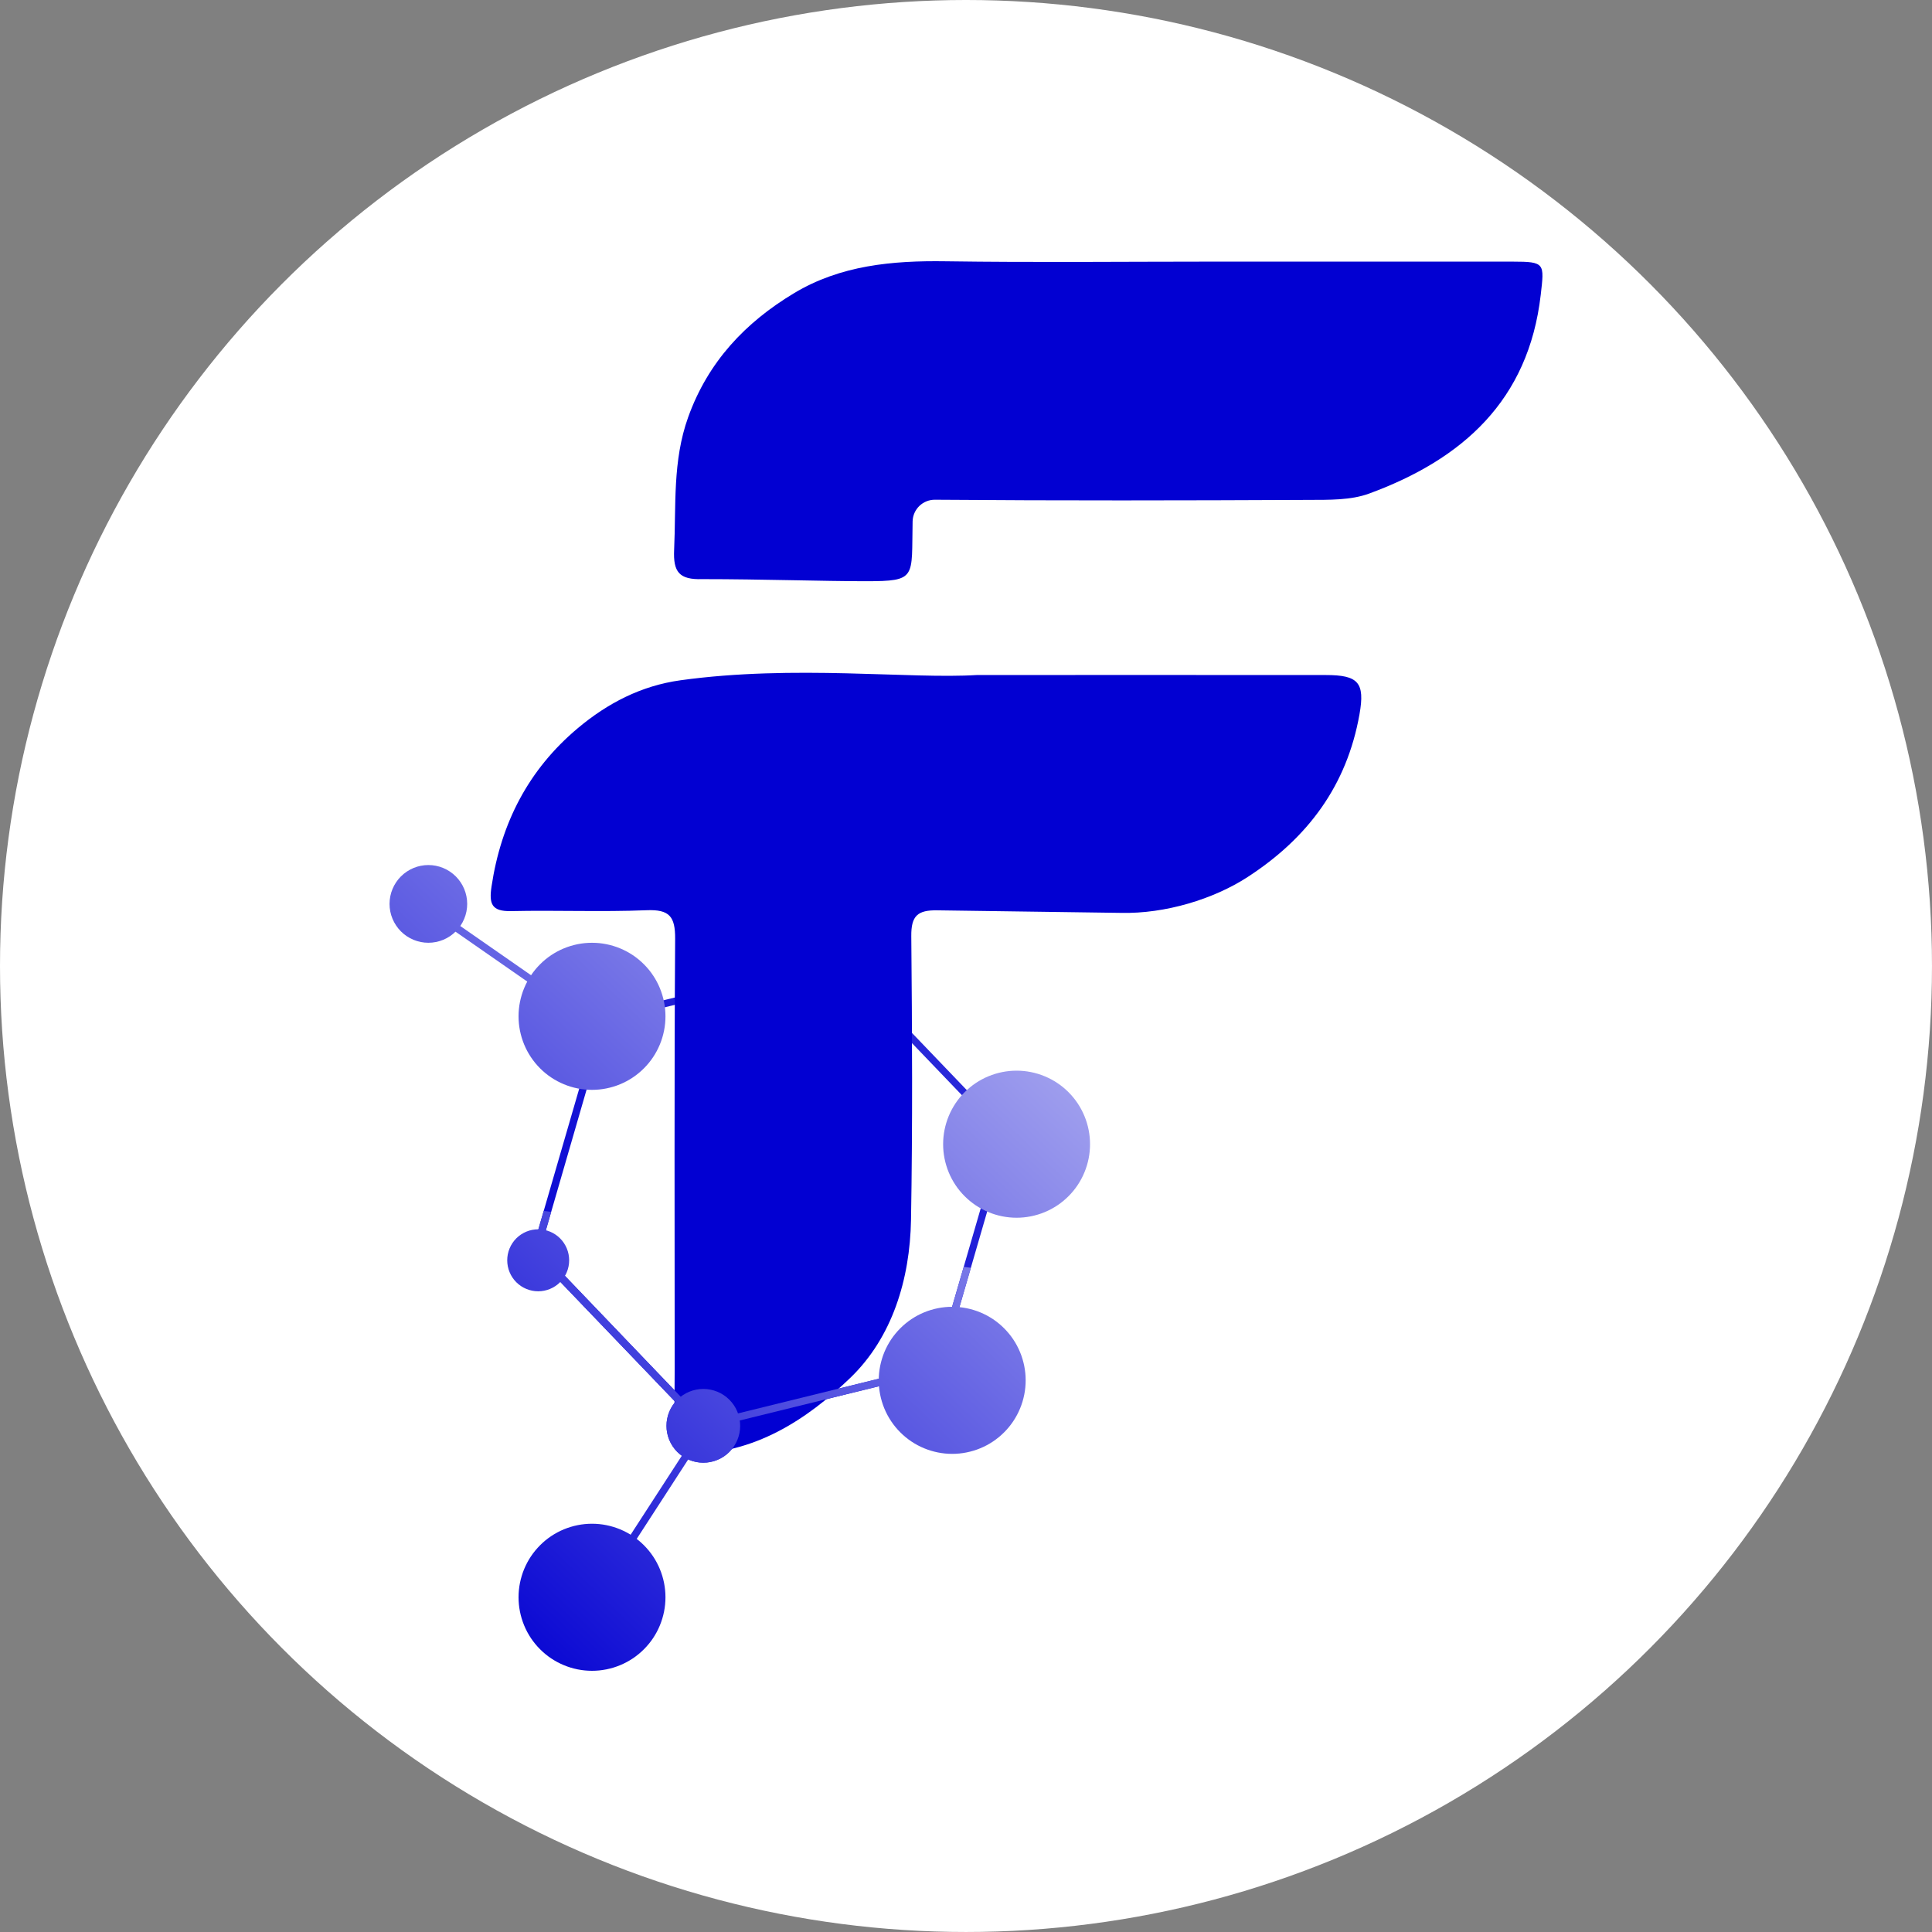
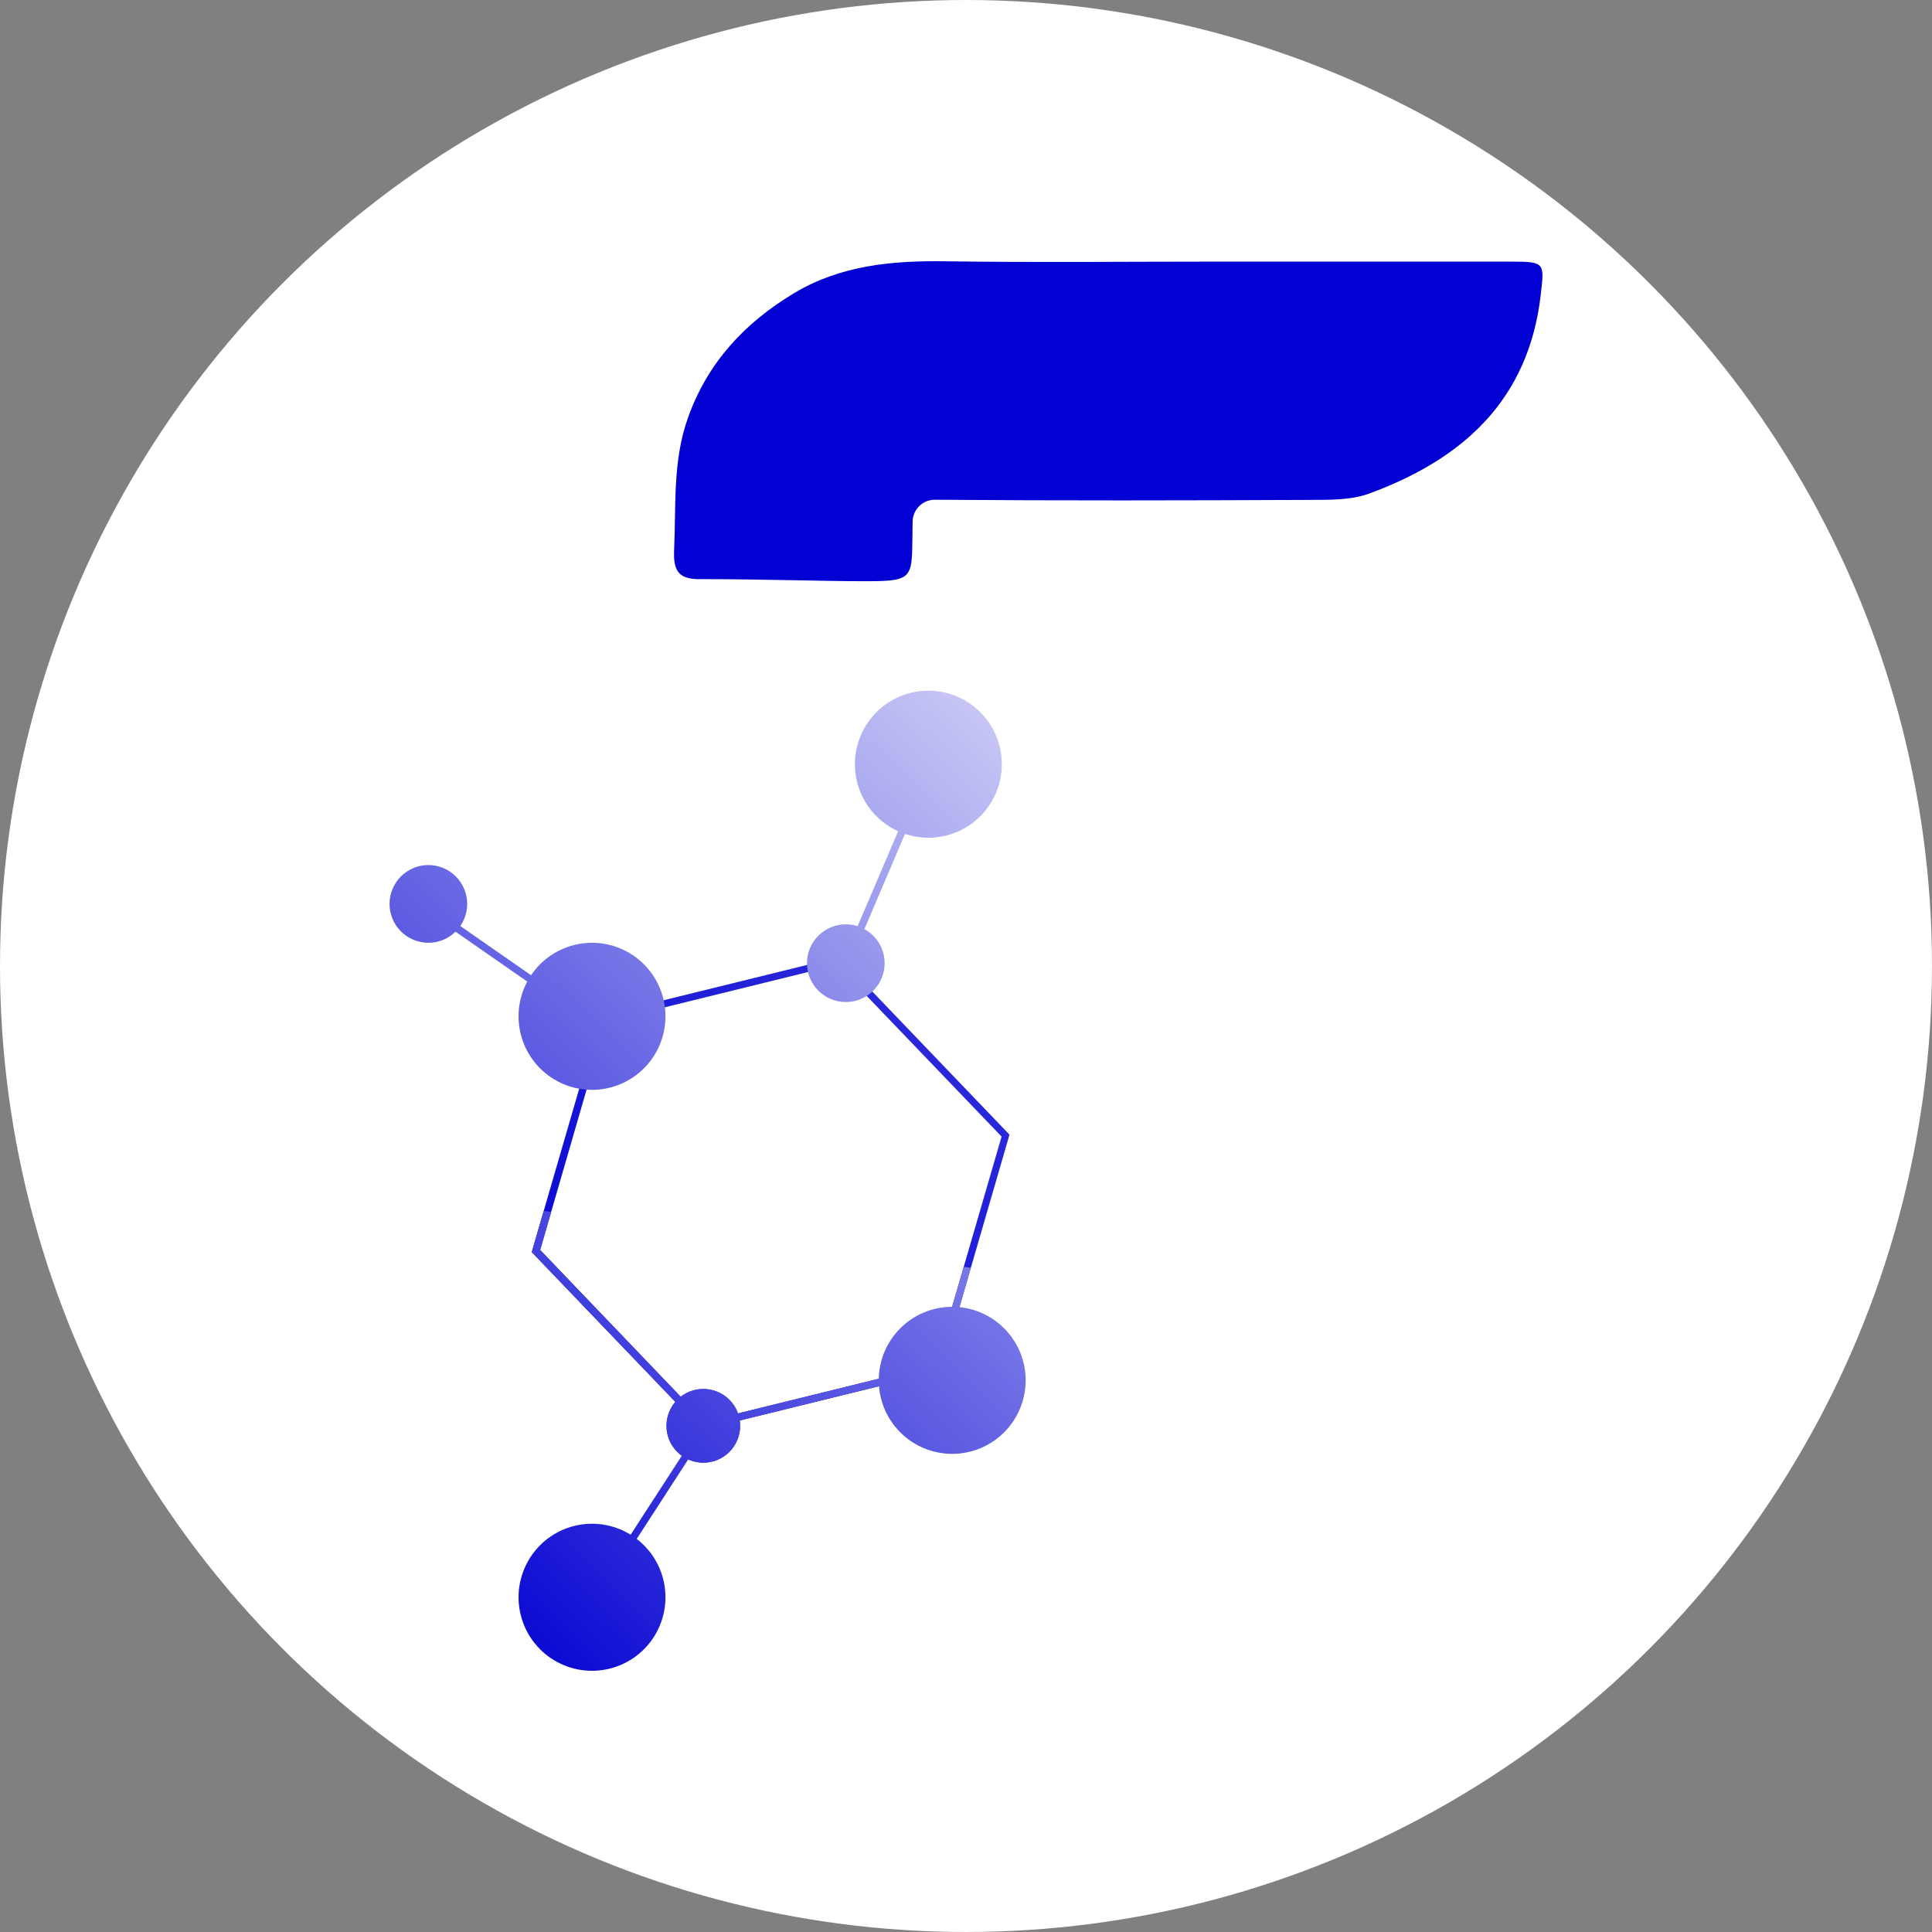
<svg xmlns="http://www.w3.org/2000/svg" xmlns:xlink="http://www.w3.org/1999/xlink" id="Layer_2" data-name="Layer 2" viewBox="0 0 1752.71 1752.71">
  <rect x="0" y="0" width="1752.71" height="1752.71" fill="#808080" stroke="none" />
  <defs>
    <style>
      .cls-1 {
        fill: url(#Gradiente_sem_nome_5-5);
      }

      .cls-2 {
        fill: #0200d2;
      }

      .cls-3 {
        fill: #fff;
      }

      .cls-4 {
        fill: url(#Gradiente_sem_nome_5-12);
      }

      .cls-5 {
        fill: url(#Gradiente_sem_nome_5-4);
      }

      .cls-6 {
        fill: url(#Gradiente_sem_nome_5-6);
      }

      .cls-7 {
        fill: url(#Gradiente_sem_nome_5-3);
      }

      .cls-8 {
        fill: url(#Gradiente_sem_nome_5-9);
      }

      .cls-9 {
        fill: url(#Gradiente_sem_nome_5-7);
      }

      .cls-10 {
        fill: url(#Gradiente_sem_nome_5-11);
      }

      .cls-11 {
        fill: url(#Gradiente_sem_nome_5-8);
      }

      .cls-12 {
        fill: url(#Gradiente_sem_nome_5-10);
      }

      .cls-13 {
        fill: url(#Gradiente_sem_nome_5-2);
      }

      .cls-14 {
        fill: url(#Gradiente_sem_nome_5-14);
      }

      .cls-15 {
        fill: url(#Gradiente_sem_nome_5-13);
      }

      .cls-16 {
        fill: url(#Gradiente_sem_nome_5-15);
      }

      .cls-17 {
        fill: url(#Gradiente_sem_nome_5);
      }
    </style>
    <linearGradient id="Gradiente_sem_nome_5" data-name="Gradiente sem nome 5" x1="484.8" y1="1306.17" x2="2750" y2="-1056.39" gradientUnits="userSpaceOnUse">
      <stop offset="0" stop-color="#0200d2" />
      <stop offset="1" stop-color="#fff" />
    </linearGradient>
    <linearGradient id="Gradiente_sem_nome_5-2" data-name="Gradiente sem nome 5" x1="453.31" y1="1527.1" x2="1289.52" y2="654.94" xlink:href="#Gradiente_sem_nome_5" />
    <linearGradient id="Gradiente_sem_nome_5-3" data-name="Gradiente sem nome 5" x1="239.4" y1="1322" x2="1075.61" y2="449.85" xlink:href="#Gradiente_sem_nome_5" />
    <linearGradient id="Gradiente_sem_nome_5-4" data-name="Gradiente sem nome 5" x1="457.95" y1="1531.55" x2="1294.17" y2="659.39" xlink:href="#Gradiente_sem_nome_5" />
    <linearGradient id="Gradiente_sem_nome_5-5" data-name="Gradiente sem nome 5" x1="194.66" y1="1279.11" x2="1030.88" y2="406.95" xlink:href="#Gradiente_sem_nome_5" />
    <linearGradient id="Gradiente_sem_nome_5-6" data-name="Gradiente sem nome 5" x1="529.89" y1="1600.52" x2="1366.11" y2="728.37" xlink:href="#Gradiente_sem_nome_5" />
    <linearGradient id="Gradiente_sem_nome_5-7" data-name="Gradiente sem nome 5" x1="432.87" y1="1507.5" x2="1269.08" y2="635.34" xlink:href="#Gradiente_sem_nome_5" />
    <linearGradient id="Gradiente_sem_nome_5-8" data-name="Gradiente sem nome 5" x1="279.8" y1="1360.74" x2="1116.02" y2="488.59" xlink:href="#Gradiente_sem_nome_5" />
    <linearGradient id="Gradiente_sem_nome_5-9" data-name="Gradiente sem nome 5" x1="272.47" y1="1353.71" x2="1108.69" y2="481.56" xlink:href="#Gradiente_sem_nome_5" />
    <linearGradient id="Gradiente_sem_nome_5-10" data-name="Gradiente sem nome 5" x1="126.11" y1="1213.38" x2="962.33" y2="341.23" xlink:href="#Gradiente_sem_nome_5" />
    <linearGradient id="Gradiente_sem_nome_5-11" data-name="Gradiente sem nome 5" x1="290.55" y1="1371.05" x2="1126.77" y2="498.89" xlink:href="#Gradiente_sem_nome_5" />
    <linearGradient id="Gradiente_sem_nome_5-12" data-name="Gradiente sem nome 5" x1="66.37" y1="1156.11" x2="902.59" y2="283.95" xlink:href="#Gradiente_sem_nome_5" />
    <linearGradient id="Gradiente_sem_nome_5-13" data-name="Gradiente sem nome 5" x1="390.18" y1="1466.57" x2="1226.39" y2="594.41" xlink:href="#Gradiente_sem_nome_5" />
    <linearGradient id="Gradiente_sem_nome_5-14" data-name="Gradiente sem nome 5" x1="432.87" y1="1507.5" x2="1269.08" y2="635.34" xlink:href="#Gradiente_sem_nome_5" />
    <linearGradient id="Gradiente_sem_nome_5-15" data-name="Gradiente sem nome 5" x1="444.78" y1="1518.92" x2="1280.99" y2="646.76" xlink:href="#Gradiente_sem_nome_5" />
  </defs>
  <g id="ART_03">
    <g>
      <circle class="cls-3" cx="876.35" cy="876.35" r="876.35" />
      <g>
        <g>
          <path class="cls-17" d="m636.92,1297.08l-154.46-161.11.45-1.78,61.74-212.64,216.66-53.33,1.33,1.33,153.13,159.77-.45,1.78-61.74,212.64-1.78.45-214.88,52.88Zm-146.89-163.11l149.12,155.75,209.3-51.55,60.18-207.07-149.34-155.75-209.3,51.55-59.96,207.07Z" />
-           <path class="cls-13" d="m988.88,1038.02c0,2.18-.11,4.36-.32,6.53-.2,2.17-.53,4.33-.96,6.48-.42,2.14-.96,4.26-1.59,6.35-.63,2.08-1.36,4.15-2.2,6.16-.83,2.02-1.76,4-2.79,5.92-1.03,1.93-2.15,3.8-3.36,5.62-1.21,1.82-2.51,3.57-3.89,5.25-1.39,1.69-2.86,3.31-4.4,4.86-1.55,1.54-3.16,3.01-4.85,4.4-1.69,1.39-3.44,2.69-5.25,3.9-1.82,1.21-3.69,2.33-5.61,3.36-1.92,1.03-3.9,1.97-5.91,2.79-2.02.84-4.07,1.58-6.16,2.21-2.1.63-4.2,1.16-6.35,1.59-2.14.42-4.3.74-6.47.96-2.17.21-4.34.32-6.53.32s-4.35-.11-6.52-.32c-2.18-.21-4.33-.54-6.48-.96-2.14-.43-4.26-.96-6.34-1.59-2.08-.63-4.14-1.38-6.16-2.21-2.02-.83-3.99-1.76-5.91-2.79-1.92-1.03-3.79-2.15-5.61-3.36-1.82-1.21-3.57-2.51-5.25-3.9-1.69-1.39-3.3-2.86-4.85-4.4-1.55-1.55-3.01-3.17-4.4-4.86-1.39-1.69-2.68-3.44-3.89-5.25-1.21-1.82-2.33-3.69-3.36-5.62-1.03-1.92-1.97-3.9-2.79-5.92-.84-2.01-1.57-4.07-2.2-6.16-.63-2.1-1.17-4.21-1.59-6.35-.43-2.15-.75-4.31-.97-6.48s-.31-4.35-.31-6.53.1-4.37.31-6.54.54-4.33.97-6.48c.42-2.14.96-4.26,1.59-6.35.63-2.08,1.36-4.15,2.2-6.16.83-2.02,1.76-4,2.79-5.92,1.03-1.93,2.15-3.8,3.36-5.62,1.21-1.82,2.5-3.57,3.89-5.25s2.85-3.31,4.4-4.86c1.55-1.54,3.16-3.01,4.85-4.4,1.69-1.39,3.44-2.69,5.25-3.9s3.69-2.33,5.61-3.36,3.89-1.97,5.91-2.79c2.02-.84,4.07-1.58,6.16-2.21,2.08-.63,4.2-1.16,6.34-1.59,2.15-.42,4.3-.74,6.48-.96,2.17-.21,4.34-.32,6.52-.32s4.36.11,6.53.32,4.33.54,6.47.96c2.15.43,4.26.96,6.35,1.59,2.08.63,4.14,1.38,6.16,2.21,2.01.83,3.99,1.76,5.91,2.79,1.92,1.03,3.79,2.15,5.61,3.36s3.57,2.51,5.25,3.9,3.3,2.86,4.85,4.4c1.54,1.55,3.01,3.17,4.4,4.86,1.38,1.69,2.68,3.44,3.89,5.25,1.21,1.82,2.33,3.69,3.36,5.62,1.03,1.92,1.97,3.9,2.79,5.92.84,2.01,1.57,4.07,2.2,6.16.63,2.1,1.17,4.21,1.59,6.35.43,2.15.75,4.31.96,6.48.21,2.17.32,4.35.32,6.54Z" />
          <path class="cls-7" d="m908.86,693.28c0,2.18-.11,4.36-.32,6.53-.21,2.18-.54,4.33-.96,6.48-.43,2.14-.96,4.26-1.59,6.35-.63,2.08-1.36,4.15-2.2,6.17-.84,2.01-1.77,3.99-2.79,5.91-1.03,1.93-2.15,3.8-3.36,5.62-1.21,1.82-2.51,3.57-3.9,5.25-1.39,1.69-2.85,3.31-4.4,4.86-1.54,1.55-3.16,3.01-4.85,4.4-1.69,1.39-3.44,2.69-5.24,3.9-1.82,1.21-3.69,2.33-5.61,3.36-1.93,1.03-3.9,1.97-5.92,2.8-2.01.83-4.06,1.57-6.16,2.2-2.08.63-4.2,1.16-6.34,1.59s-4.3.74-6.47.96c-2.17.21-4.35.32-6.53.32s-4.36-.11-6.53-.32c-2.17-.21-4.33-.53-6.47-.96s-4.26-.96-6.34-1.59c-2.1-.63-4.15-1.38-6.16-2.2-2.02-.84-3.99-1.77-5.92-2.8-1.92-1.03-3.79-2.15-5.61-3.36-1.81-1.21-3.56-2.51-5.24-3.9-1.69-1.39-3.31-2.85-4.85-4.4-1.55-1.55-3.01-3.17-4.4-4.86s-2.69-3.44-3.9-5.25-2.33-3.69-3.36-5.62c-1.02-1.92-1.96-3.9-2.79-5.91-.84-2.02-1.57-4.08-2.2-6.17-.63-2.1-1.16-4.21-1.59-6.35-.42-2.15-.74-4.3-.96-6.48-.21-2.17-.32-4.35-.32-6.53s.11-4.37.32-6.54.54-4.33.96-6.48c.43-2.14.96-4.26,1.59-6.35.63-2.08,1.36-4.14,2.2-6.16s1.77-4,2.79-5.92c1.03-1.92,2.15-3.8,3.36-5.62s2.51-3.57,3.9-5.25c1.39-1.69,2.85-3.31,4.4-4.85,1.54-1.55,3.16-3.02,4.85-4.41s3.44-2.69,5.24-3.9c1.82-1.2,3.69-2.33,5.61-3.36,1.93-1.03,3.9-1.96,5.92-2.79,2.01-.84,4.06-1.57,6.16-2.21,2.08-.63,4.2-1.16,6.34-1.59,2.14-.42,4.3-.74,6.47-.96,2.17-.21,4.35-.32,6.53-.32s4.36.11,6.53.32c2.17.21,4.33.54,6.47.96,2.14.43,4.26.96,6.34,1.59,2.1.64,4.15,1.38,6.16,2.21,2.02.84,3.99,1.76,5.92,2.79,1.92,1.03,3.79,2.16,5.61,3.36,1.81,1.21,3.56,2.51,5.24,3.9s3.31,2.86,4.85,4.41c1.55,1.54,3.01,3.16,4.4,4.85,1.39,1.69,2.69,3.44,3.9,5.25,1.21,1.82,2.33,3.7,3.36,5.62,1.02,1.92,1.96,3.9,2.79,5.92.84,2.02,1.57,4.07,2.2,6.16.63,2.1,1.16,4.21,1.59,6.35.42,2.15.74,4.31.96,6.48.21,2.17.32,4.35.32,6.54Z" />
          <path class="cls-5" d="m603.71,1449.03c0,2.19-.11,4.37-.32,6.54s-.54,4.33-.96,6.48c-.43,2.14-.96,4.26-1.59,6.35-.63,2.08-1.38,4.14-2.2,6.16-.84,2.02-1.77,4-2.79,5.92-1.03,1.92-2.16,3.8-3.36,5.62-1.21,1.82-2.51,3.57-3.9,5.25s-2.85,3.31-4.4,4.85c-1.54,1.55-3.16,3.02-4.85,4.41-1.69,1.39-3.44,2.69-5.24,3.9-1.82,1.2-3.69,2.33-5.62,3.36-1.92,1.03-3.89,1.96-5.91,2.79-2.01.84-4.06,1.57-6.16,2.21-2.08.63-4.2,1.16-6.34,1.59-2.14.42-4.3.74-6.47.96s-4.35.32-6.53.32-4.36-.11-6.53-.32-4.33-.54-6.47-.96c-2.14-.43-4.26-.96-6.34-1.59-2.1-.64-4.15-1.38-6.16-2.21-2.02-.84-3.99-1.76-5.92-2.79-1.92-1.03-3.79-2.16-5.61-3.36-1.82-1.21-3.57-2.51-5.25-3.9-1.69-1.39-3.3-2.86-4.84-4.41-1.55-1.54-3.01-3.16-4.4-4.85s-2.69-3.44-3.9-5.25c-1.21-1.82-2.33-3.7-3.36-5.62-1.02-1.92-1.96-3.9-2.79-5.92s-1.57-4.07-2.2-6.16c-.63-2.1-1.16-4.21-1.59-6.35-.42-2.15-.74-4.31-.96-6.48-.21-2.17-.32-4.35-.32-6.54s.11-4.36.32-6.53c.21-2.18.54-4.33.96-6.48.43-2.14.96-4.26,1.59-6.35.63-2.1,1.36-4.15,2.2-6.17.84-2.01,1.77-3.99,2.79-5.91,1.03-1.93,2.15-3.8,3.36-5.62s2.51-3.57,3.9-5.25,2.85-3.31,4.4-4.86c1.54-1.55,3.15-3.01,4.84-4.4,1.69-1.39,3.44-2.69,5.25-3.9s3.69-2.33,5.61-3.36c1.92-1.03,3.9-1.97,5.92-2.8,2.01-.83,4.06-1.57,6.16-2.2,2.08-.63,4.2-1.16,6.34-1.59s4.3-.74,6.47-.96,4.35-.32,6.53-.32,4.36.11,6.53.32,4.33.53,6.47.96,4.26.96,6.34,1.59c2.1.63,4.15,1.38,6.16,2.2,2.02.84,3.99,1.77,5.91,2.8,1.93,1.03,3.8,2.15,5.62,3.36,1.81,1.21,3.56,2.51,5.24,3.9,1.69,1.39,3.31,2.85,4.85,4.4,1.55,1.55,3.01,3.17,4.4,4.86s2.69,3.44,3.9,5.25c1.2,1.82,2.33,3.69,3.36,5.62,1.02,1.92,1.96,3.9,2.79,5.91.83,2.02,1.57,4.08,2.2,6.17.63,2.1,1.16,4.21,1.59,6.35.42,2.15.74,4.3.96,6.48.21,2.17.32,4.35.32,6.53Z" />
          <path class="cls-1" d="m603.71,921.99c0,2.18-.11,4.36-.32,6.54-.21,2.17-.54,4.33-.96,6.47-.43,2.15-.96,4.27-1.59,6.35-.63,2.1-1.38,4.15-2.2,6.17-.84,2.02-1.77,3.99-2.79,5.92-1.03,1.92-2.16,3.79-3.36,5.61-1.21,1.82-2.51,3.58-3.9,5.27-1.39,1.69-2.85,3.3-4.4,4.85-1.54,1.55-3.16,3.01-4.85,4.4-1.69,1.39-3.44,2.69-5.24,3.9-1.82,1.21-3.69,2.34-5.62,3.37-1.92,1.02-3.89,1.96-5.91,2.79-2.01.84-4.06,1.57-6.16,2.2-2.08.63-4.2,1.17-6.34,1.59-2.14.43-4.3.75-6.47.97-2.17.21-4.35.32-6.53.32s-4.36-.11-6.53-.32c-2.17-.21-4.33-.54-6.47-.97-2.14-.42-4.26-.96-6.34-1.59-2.1-.63-4.15-1.36-6.16-2.2-2.02-.84-3.99-1.77-5.92-2.8-1.92-1.02-3.79-2.15-5.61-3.36s-3.57-2.51-5.25-3.9c-1.69-1.39-3.3-2.85-4.84-4.4-1.55-1.55-3.01-3.16-4.4-4.85-1.39-1.69-2.69-3.45-3.9-5.27s-2.33-3.69-3.36-5.61c-1.02-1.93-1.96-3.9-2.79-5.92s-1.57-4.07-2.2-6.17c-.63-2.08-1.16-4.2-1.59-6.35-.42-2.14-.74-4.3-.96-6.47-.21-2.18-.32-4.36-.32-6.54s.11-4.36.32-6.53c.21-2.18.54-4.34.96-6.48.43-2.15.96-4.27,1.59-6.35.63-2.1,1.36-4.15,2.2-6.17s1.77-3.99,2.79-5.92c1.03-1.92,2.15-3.79,3.36-5.61s2.51-3.57,3.9-5.27c1.39-1.69,2.85-3.3,4.4-4.85,1.54-1.55,3.15-3.01,4.84-4.4s3.44-2.69,5.25-3.9c1.82-1.21,3.69-2.34,5.61-3.36,1.92-1.03,3.9-1.97,5.92-2.8,2.01-.84,4.06-1.57,6.16-2.2,2.08-.63,4.2-1.16,6.34-1.59s4.3-.75,6.47-.97c2.17-.2,4.35-.31,6.53-.31s4.36.11,6.53.31c2.17.21,4.33.54,6.47.97s4.26.96,6.34,1.59c2.1.63,4.15,1.36,6.16,2.2,2.02.84,3.99,1.77,5.91,2.8,1.93,1.02,3.8,2.15,5.62,3.36,1.81,1.21,3.56,2.51,5.24,3.9s3.31,2.85,4.85,4.4c1.55,1.55,3.01,3.16,4.4,4.85,1.39,1.7,2.69,3.45,3.9,5.27,1.2,1.82,2.33,3.69,3.36,5.61,1.02,1.93,1.96,3.9,2.79,5.92.83,2.02,1.57,4.07,2.2,6.17.63,2.08,1.16,4.2,1.59,6.35.42,2.14.74,4.3.96,6.48.21,2.17.32,4.35.32,6.53Z" />
          <path class="cls-6" d="m930.48,1252.22c0,2.19-.11,4.36-.32,6.54-.21,2.17-.54,4.33-.96,6.47-.43,2.15-.96,4.27-1.59,6.35-.63,2.1-1.36,4.15-2.2,6.17-.84,2.02-1.77,4-2.79,5.92-1.03,1.92-2.15,3.79-3.36,5.61-1.21,1.83-2.51,3.58-3.9,5.27-1.39,1.69-2.85,3.31-4.4,4.85-1.54,1.55-3.16,3.01-4.85,4.4-1.69,1.39-3.44,2.69-5.24,3.9-1.82,1.21-3.69,2.34-5.61,3.37-1.93,1.03-3.9,1.96-5.92,2.79-2.01.84-4.06,1.57-6.16,2.2-2.08.63-4.2,1.17-6.34,1.59-2.14.43-4.3.75-6.47.97-2.17.21-4.35.32-6.53.32s-4.36-.11-6.53-.32c-2.17-.21-4.33-.54-6.47-.97-2.14-.42-4.26-.96-6.34-1.59-2.1-.63-4.15-1.36-6.16-2.2-2.02-.84-3.99-1.76-5.92-2.79-1.92-1.03-3.79-2.16-5.61-3.37-1.82-1.21-3.56-2.51-5.24-3.9-1.69-1.39-3.31-2.85-4.85-4.4-1.55-1.54-3.01-3.16-4.4-4.85-1.39-1.69-2.69-3.44-3.9-5.27-1.21-1.82-2.33-3.69-3.36-5.61-1.02-1.92-1.96-3.9-2.79-5.92-.84-2.02-1.57-4.07-2.2-6.17-.63-2.08-1.16-4.2-1.59-6.35-.42-2.14-.74-4.3-.96-6.47-.21-2.18-.32-4.35-.32-6.54s.11-4.36.32-6.53c.21-2.18.54-4.34.96-6.48.43-2.14.96-4.26,1.59-6.35s1.36-4.15,2.2-6.17c.84-2.02,1.77-3.99,2.79-5.91,1.03-1.93,2.15-3.8,3.36-5.62,1.21-1.82,2.51-3.57,3.9-5.25,1.39-1.7,2.85-3.31,4.4-4.86,1.54-1.55,3.16-3.01,4.85-4.4,1.69-1.39,3.43-2.69,5.24-3.9,1.82-1.21,3.69-2.33,5.61-3.36,1.93-1.03,3.9-1.97,5.92-2.8,2.01-.84,4.06-1.57,6.16-2.2,2.08-.63,4.2-1.16,6.34-1.59,2.14-.43,4.3-.74,6.47-.96,2.17-.21,4.35-.32,6.53-.32s4.36.11,6.53.32c2.17.21,4.33.53,6.47.96,2.14.43,4.26.96,6.34,1.59,2.1.63,4.15,1.36,6.16,2.2,2.02.84,3.99,1.77,5.92,2.8,1.92,1.03,3.79,2.15,5.61,3.36,1.81,1.21,3.56,2.51,5.24,3.9,1.69,1.39,3.31,2.85,4.85,4.4,1.55,1.55,3.01,3.16,4.4,4.86,1.39,1.69,2.69,3.44,3.9,5.25,1.21,1.82,2.33,3.69,3.36,5.62,1.02,1.92,1.96,3.89,2.79,5.91.84,2.02,1.57,4.07,2.2,6.17s1.16,4.21,1.59,6.35c.42,2.14.74,4.3.96,6.48.21,2.17.32,4.35.32,6.53Z" />
          <path class="cls-9" d="m671.47,1293.51c0,2.19-.2,4.37-.63,6.52-.43,2.16-1.06,4.26-1.9,6.29-.85,2.02-1.87,3.95-3.09,5.78-1.21,1.83-2.6,3.51-4.16,5.07-1.55,1.56-3.23,2.94-5.06,4.16-1.83,1.23-3.75,2.26-5.78,3.09-2.03.84-4.13,1.48-6.28,1.9-2.15.43-4.33.64-6.52.64s-4.36-.21-6.52-.64c-2.15-.42-4.24-1.06-6.28-1.9-2.02-.84-3.95-1.87-5.77-3.09-1.83-1.21-3.51-2.6-5.07-4.16-1.55-1.56-2.93-3.25-4.16-5.07-1.21-1.83-2.25-3.76-3.08-5.78-.85-2.03-1.48-4.13-1.9-6.29-.43-2.15-.64-4.33-.64-6.52s.21-4.37.64-6.53c.42-2.16,1.05-4.24,1.9-6.28.84-2.03,1.87-3.97,3.08-5.79,1.23-1.83,2.61-3.51,4.16-5.07,1.56-1.55,3.25-2.94,5.07-4.16,1.82-1.23,3.75-2.26,5.77-3.09,2.03-.84,4.13-1.47,6.28-1.9,2.16-.43,4.33-.64,6.52-.64s4.37.21,6.52.64c2.15.43,4.24,1.06,6.28,1.9,2.03.84,3.95,1.87,5.78,3.09,1.83,1.21,3.51,2.61,5.06,4.16s2.94,3.25,4.16,5.07c1.23,1.83,2.25,3.76,3.09,5.79.84,2.03,1.47,4.12,1.9,6.28s.63,4.33.63,6.53Z" />
-           <path class="cls-11" d="m516.34,1143.33c0,1.85-.18,3.68-.54,5.49-.37,1.81-.89,3.57-1.6,5.27-.71,1.71-1.57,3.33-2.6,4.87-1.02,1.54-2.18,2.96-3.49,4.26-1.3,1.31-2.72,2.47-4.26,3.5-1.53,1.02-3.15,1.89-4.85,2.59-1.71.71-3.46,1.25-5.28,1.6-1.81.37-3.63.55-5.48.55s-3.66-.18-5.47-.55c-1.82-.35-3.57-.89-5.28-1.6-1.7-.7-3.32-1.57-4.86-2.59-1.53-1.03-2.94-2.19-4.26-3.5-1.3-1.3-2.46-2.72-3.49-4.26-1.02-1.54-1.89-3.16-2.59-4.87-.71-1.7-1.24-3.46-1.6-5.27-.35-1.82-.54-3.64-.54-5.49s.18-3.68.54-5.48c.37-1.82.89-3.57,1.6-5.28.7-1.71,1.57-3.32,2.59-4.86,1.03-1.54,2.19-2.96,3.49-4.27,1.31-1.3,2.73-2.47,4.26-3.49,1.54-1.03,3.16-1.89,4.86-2.6,1.71-.71,3.46-1.24,5.28-1.6,1.81-.35,3.63-.54,5.47-.54s3.68.18,5.48.54c1.82.37,3.57.89,5.28,1.6,1.7.71,3.32,1.57,4.85,2.6,1.54,1.02,2.96,2.19,4.26,3.49,1.31,1.31,2.47,2.73,3.49,4.27,1.03,1.54,1.89,3.15,2.6,4.86s1.24,3.46,1.6,5.28c.35,1.81.54,3.63.54,5.48Z" />
          <path class="cls-8" d="m764.28,872.54l55.73-130.73,6.16,2.62-55.74,130.74-6.15-2.63Z" />
          <path class="cls-12" d="m394.89,832.46l3.81-5.5,116.62,81.09-3.81,5.5-116.62-81.09Z" />
          <path class="cls-10" d="m802.54,873.79c0,2.31-.23,4.61-.68,6.88s-1.12,4.47-2.01,6.61c-.88,2.14-1.97,4.18-3.25,6.1-1.29,1.92-2.75,3.7-4.38,5.34-1.63,1.63-3.42,3.09-5.34,4.38-1.92,1.29-3.94,2.37-6.08,3.26-2.14.88-4.34,1.56-6.61,2.01s-4.56.68-6.87.68-4.61-.23-6.88-.68-4.47-1.13-6.61-2.01c-2.13-.88-4.16-1.97-6.08-3.26-1.92-1.29-3.71-2.75-5.34-4.38-1.63-1.64-3.09-3.42-4.37-5.34-1.29-1.92-2.37-3.97-3.26-6.1-.89-2.14-1.56-4.34-2.01-6.61s-.68-4.57-.68-6.88.23-4.61.68-6.88,1.12-4.47,2.01-6.62c.88-2.14,1.97-4.17,3.26-6.09,1.28-1.92,2.74-3.71,4.37-5.34,1.63-1.63,3.42-3.09,5.34-4.38,1.92-1.29,3.95-2.37,6.08-3.26,2.14-.88,4.34-1.56,6.61-2.01,2.27-.45,4.56-.68,6.88-.68s4.6.23,6.87.68c2.27.45,4.47,1.13,6.61,2.01s4.16,1.97,6.08,3.26c1.92,1.29,3.71,2.75,5.34,4.38,1.63,1.63,3.09,3.42,4.38,5.34,1.28,1.92,2.36,3.95,3.25,6.09.89,2.15,1.56,4.35,2.01,6.62s.68,4.57.68,6.88Z" />
          <path class="cls-4" d="m423.84,820.02c0,2.31-.23,4.61-.68,6.88s-1.12,4.47-2.01,6.61c-.88,2.14-1.97,4.17-3.25,6.09-1.29,1.93-2.75,3.71-4.38,5.35-1.63,1.63-3.42,3.09-5.34,4.38-1.92,1.28-3.94,2.36-6.08,3.26-2.14.88-4.34,1.55-6.61,2.01-2.27.45-4.56.68-6.87.68s-4.61-.23-6.88-.68c-2.27-.46-4.47-1.13-6.61-2.01-2.13-.89-4.16-1.98-6.08-3.26-1.92-1.29-3.71-2.75-5.34-4.38-1.63-1.64-3.09-3.42-4.37-5.35-1.29-1.92-2.37-3.95-3.26-6.09-.89-2.14-1.56-4.34-2.01-6.61s-.68-4.57-.68-6.88.23-4.61.68-6.88c.45-2.28,1.12-4.48,2.01-6.62.88-2.14,1.97-4.17,3.26-6.09,1.28-1.92,2.74-3.71,4.37-5.34s3.42-3.09,5.34-4.38,3.95-2.37,6.08-3.26c2.14-.89,4.34-1.56,6.61-2.01,2.27-.45,4.56-.68,6.88-.68s4.6.23,6.87.68c2.27.45,4.47,1.12,6.61,2.01,2.14.88,4.16,1.97,6.08,3.26s3.71,2.75,5.34,4.38,3.09,3.42,4.38,5.34c1.28,1.92,2.36,3.95,3.25,6.09.89,2.14,1.56,4.34,2.01,6.62.45,2.27.68,4.56.68,6.88Z" />
        </g>
        <g>
-           <path class="cls-2" d="m1016.77,828.16c40.48.97,84.35-12.58,114.99-32.46,54.94-35.63,90.12-83.25,101.56-147.63,5.17-29.07-1.19-35.65-30.62-35.68-91.16-.08-182.31-.03-316.09-.03-61.3,3.91-165.58-9.58-269.34,4.8-35.57,4.93-66.05,20.76-93.08,43.44-44.73,37.53-69.63,85.94-78.26,143.54-2.37,15.8-.05,22.81,17.76,22.42,40.94-.9,81.96.86,122.86-.8,20.74-.84,26.07,5.62,25.94,25.98-.87,129.83-.4,259.68-.42,389.52,0,21.62-.33,43.24-.33,64.85,0,7.99.3,12.76,12.36,12.83,60.24.32,107.84-31.12,147.13-68.8,38.15-36.59,54.31-89.51,55.24-143.53,1.49-85.76,1.04-171.57.25-257.35-.17-18.51,5.74-23.74,23.82-23.41l166.22,2.31Z" />
          <path class="cls-2" d="m1098.92,237.33c91.18,0,182.36-.03,273.54.02,29.34.02,28.58,1.62,25.28,30.21-11.08,95.86-71,149.1-155.64,180.2-16.72,6.15-36.41,5.67-54.75,5.75-113.05.52-226.11.75-339.16-.15-10.99-.09-20.03,8.67-20.27,19.66-1.09,51.29,4.31,54.26-42.67,54.26-39.07,0-93.86-1.89-148.11-1.89-21.05.66-26.48-6.57-25.57-26.54,1.85-40.41-1.53-80.67,12.74-120.38,18.09-50.37,51.93-85.97,96.09-112.52,42.04-25.28,89.11-29.62,137.45-28.91,80.34,1.17,160.72.32,241.08.3Z" />
        </g>
        <g>
          <path class="cls-15" d="m874.29,1149.29l-25.83,88.88-209.3,51.54-149.13-155.75,9.99-34.5-6.77-.91-10.34,35.63-.45,1.77,154.48,161.12,214.87-52.88,1.8-.45,27.17-93.59-6.48-.87Z" />
          <path class="cls-14" d="m671.47,1293.51c0,2.19-.2,4.37-.63,6.52-.43,2.16-1.06,4.26-1.9,6.29-.85,2.02-1.87,3.95-3.09,5.78-1.21,1.83-2.6,3.51-4.16,5.07-1.55,1.56-3.23,2.94-5.06,4.16-1.83,1.23-3.75,2.26-5.78,3.09-2.03.84-4.13,1.48-6.28,1.9-2.15.43-4.33.64-6.52.64s-4.36-.21-6.52-.64c-2.15-.42-4.24-1.06-6.28-1.9-2.02-.84-3.95-1.87-5.77-3.09-1.83-1.21-3.51-2.6-5.07-4.16-1.55-1.56-2.93-3.25-4.16-5.07-1.21-1.83-2.25-3.76-3.08-5.78-.85-2.03-1.48-4.13-1.9-6.29-.43-2.15-.64-4.33-.64-6.52s.21-4.37.64-6.53c.42-2.16,1.05-4.24,1.9-6.28.84-2.03,1.87-3.97,3.08-5.79,1.23-1.83,2.61-3.51,4.16-5.07,1.56-1.55,3.25-2.94,5.07-4.16,1.82-1.23,3.75-2.26,5.77-3.09,2.03-.84,4.13-1.47,6.28-1.9,2.16-.43,4.33-.64,6.52-.64s4.37.21,6.52.64c2.15.43,4.24,1.06,6.28,1.9,2.03.84,3.95,1.87,5.78,3.09,1.83,1.21,3.51,2.61,5.06,4.16s2.94,3.25,4.16,5.07c1.23,1.83,2.25,3.76,3.09,5.79.84,2.03,1.47,4.12,1.9,6.28s.63,4.33.63,6.53Z" />
          <path class="cls-16" d="m555.34,1418.16l77.29-119.23,5.61,3.64-77.29,119.24-5.61-3.65Z" />
        </g>
      </g>
    </g>
  </g>
</svg>